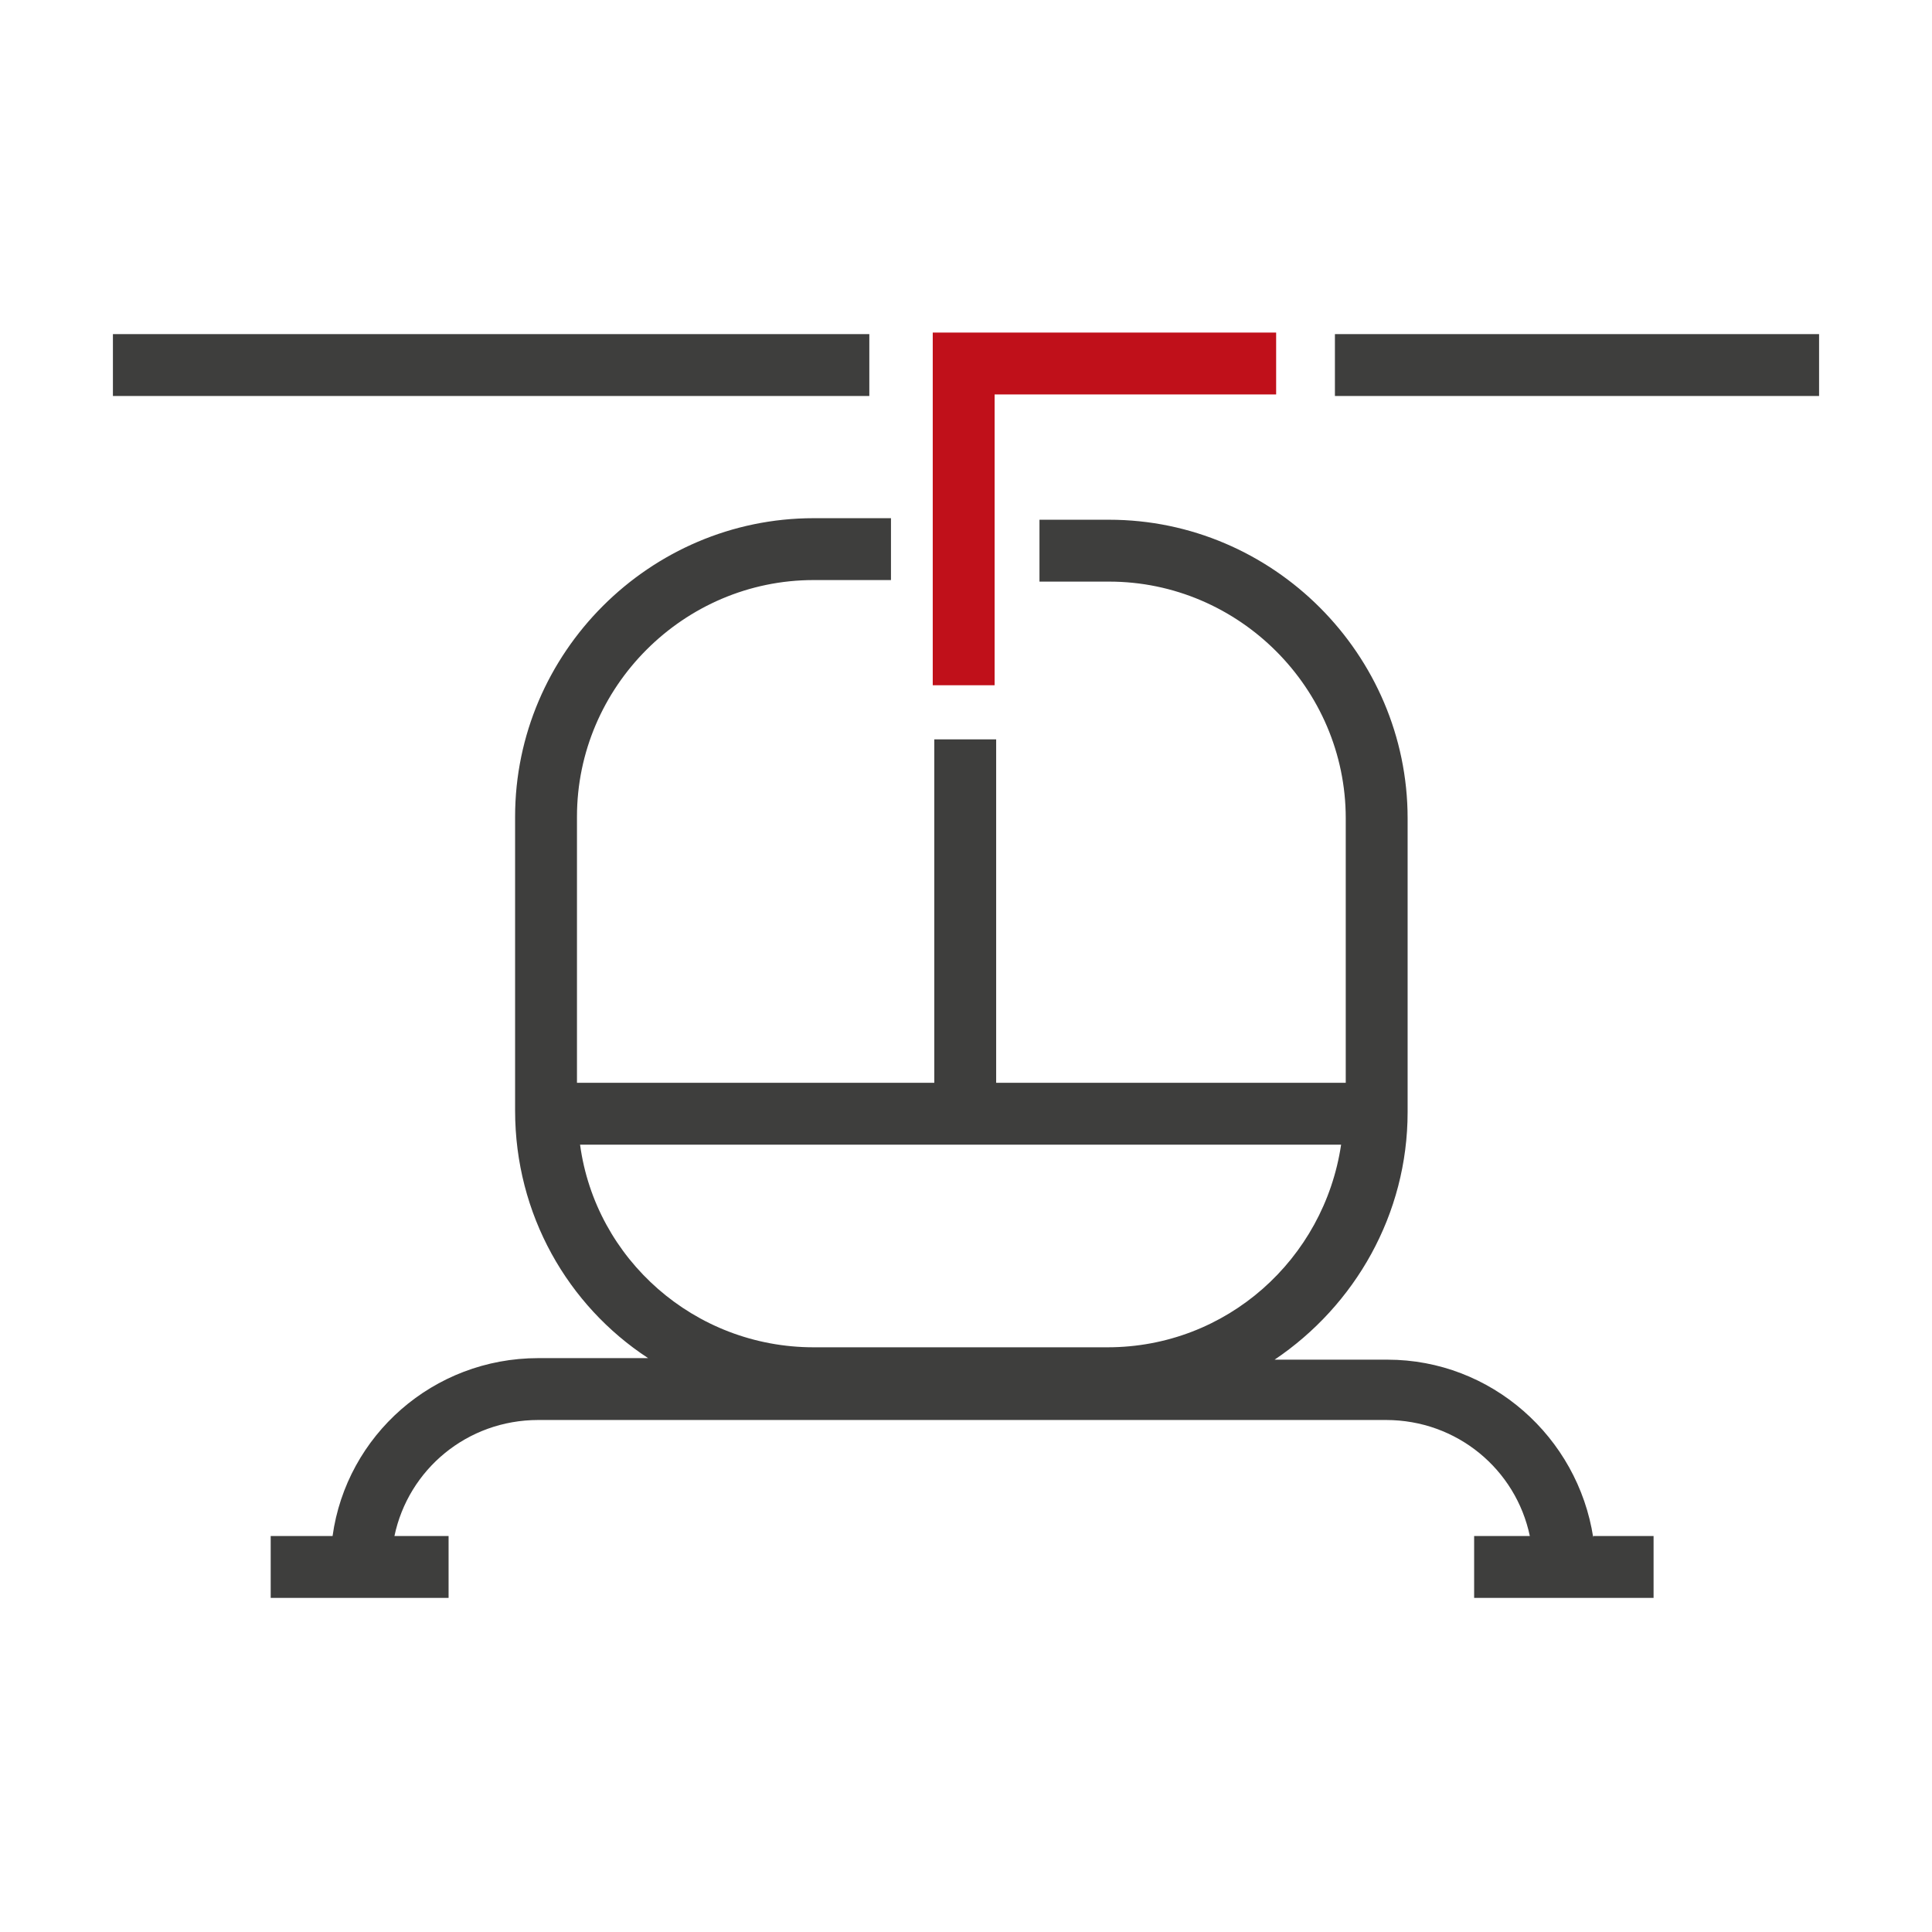
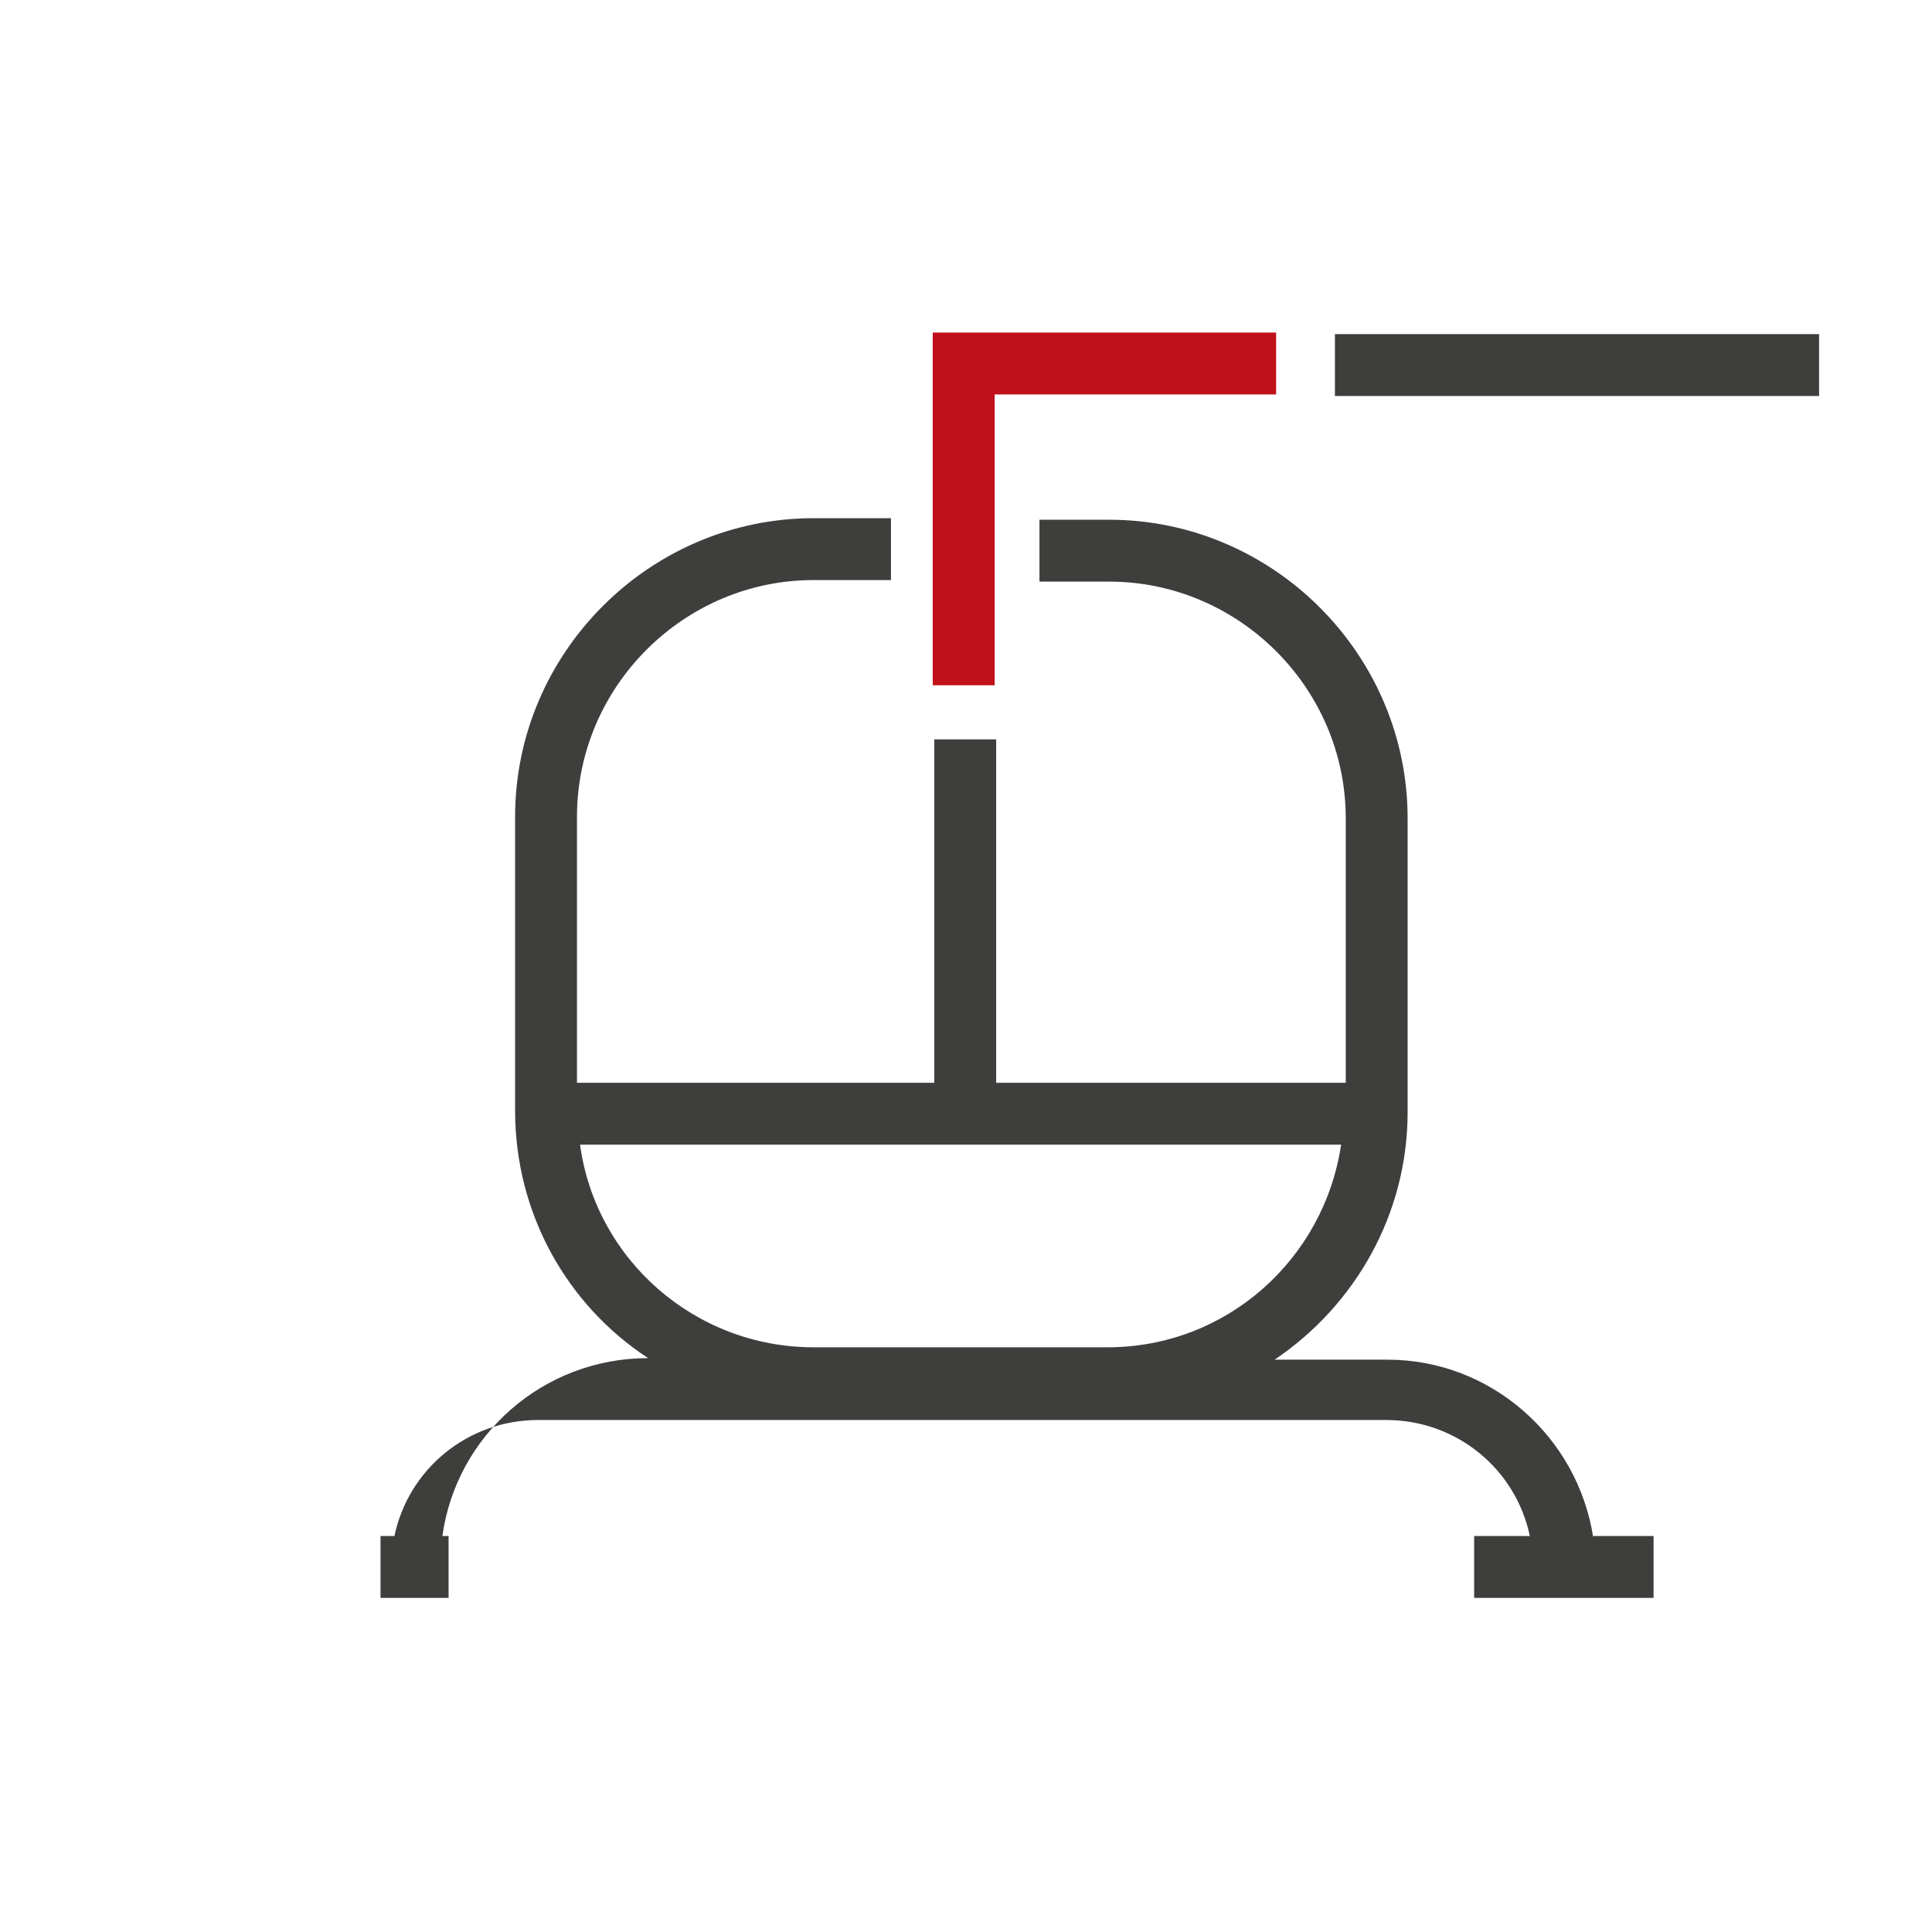
<svg xmlns="http://www.w3.org/2000/svg" version="1.1" id="Layer_1" x="0px" y="0px" width="124.9px" height="124.9px" viewBox="0 0 124.9 124.9" style="enable-background:new 0 0 124.9 124.9;" xml:space="preserve">
  <style type="text/css">
	.st0{fill:#C0101A;}
	.st1{fill:#3E3E3D;}
	.st2{fill:#C10E1A;}
</style>
  <g>
    <polygon class="st0" points="64.3,44.3 60.3,44.3 60.3,21.5 82.5,21.5 82.5,25.5 64.3,25.5  " />
    <rect x="86.3" y="21.6" class="st1" width="31.3" height="4" />
-     <rect x="7.3" y="21.6" class="st1" width="48.9" height="4" />
-     <path class="st1" d="M103,99.4c-1-6.5-6.6-11.5-13.3-11.5h-7.3c5.2-3.5,8.6-9.4,8.6-16v-19c0-10.6-8.7-19.3-19.3-19.3h-4.5v4h4.5   c8.4,0,15.3,6.9,15.3,15.3V70H64.4V47.8h-4V70H37.3V52.8c0-8.4,6.9-15.3,15.3-15.3h5v-4h-5c-10.6,0-19.3,8.7-19.3,19.3v19   c0,6.7,3.4,12.6,8.6,16h-7.1c-6.8,0-12.4,5-13.3,11.5h-4v4H29v-4h-3.5c0.9-4.3,4.7-7.5,9.3-7.5h54.8c4.6,0,8.4,3.2,9.3,7.5h-3.6v4   h11.6v-4H103z M37.5,74h49.2c-1.1,7.4-7.4,13.1-15.1,13.1h-19C44.9,87.1,38.5,81.4,37.5,74z" />
+     <path class="st1" d="M103,99.4c-1-6.5-6.6-11.5-13.3-11.5h-7.3c5.2-3.5,8.6-9.4,8.6-16v-19c0-10.6-8.7-19.3-19.3-19.3h-4.5v4h4.5   c8.4,0,15.3,6.9,15.3,15.3V70H64.4V47.8h-4V70H37.3V52.8c0-8.4,6.9-15.3,15.3-15.3h5v-4h-5c-10.6,0-19.3,8.7-19.3,19.3v19   c0,6.7,3.4,12.6,8.6,16c-6.8,0-12.4,5-13.3,11.5h-4v4H29v-4h-3.5c0.9-4.3,4.7-7.5,9.3-7.5h54.8c4.6,0,8.4,3.2,9.3,7.5h-3.6v4   h11.6v-4H103z M37.5,74h49.2c-1.1,7.4-7.4,13.1-15.1,13.1h-19C44.9,87.1,38.5,81.4,37.5,74z" />
  </g>
</svg>